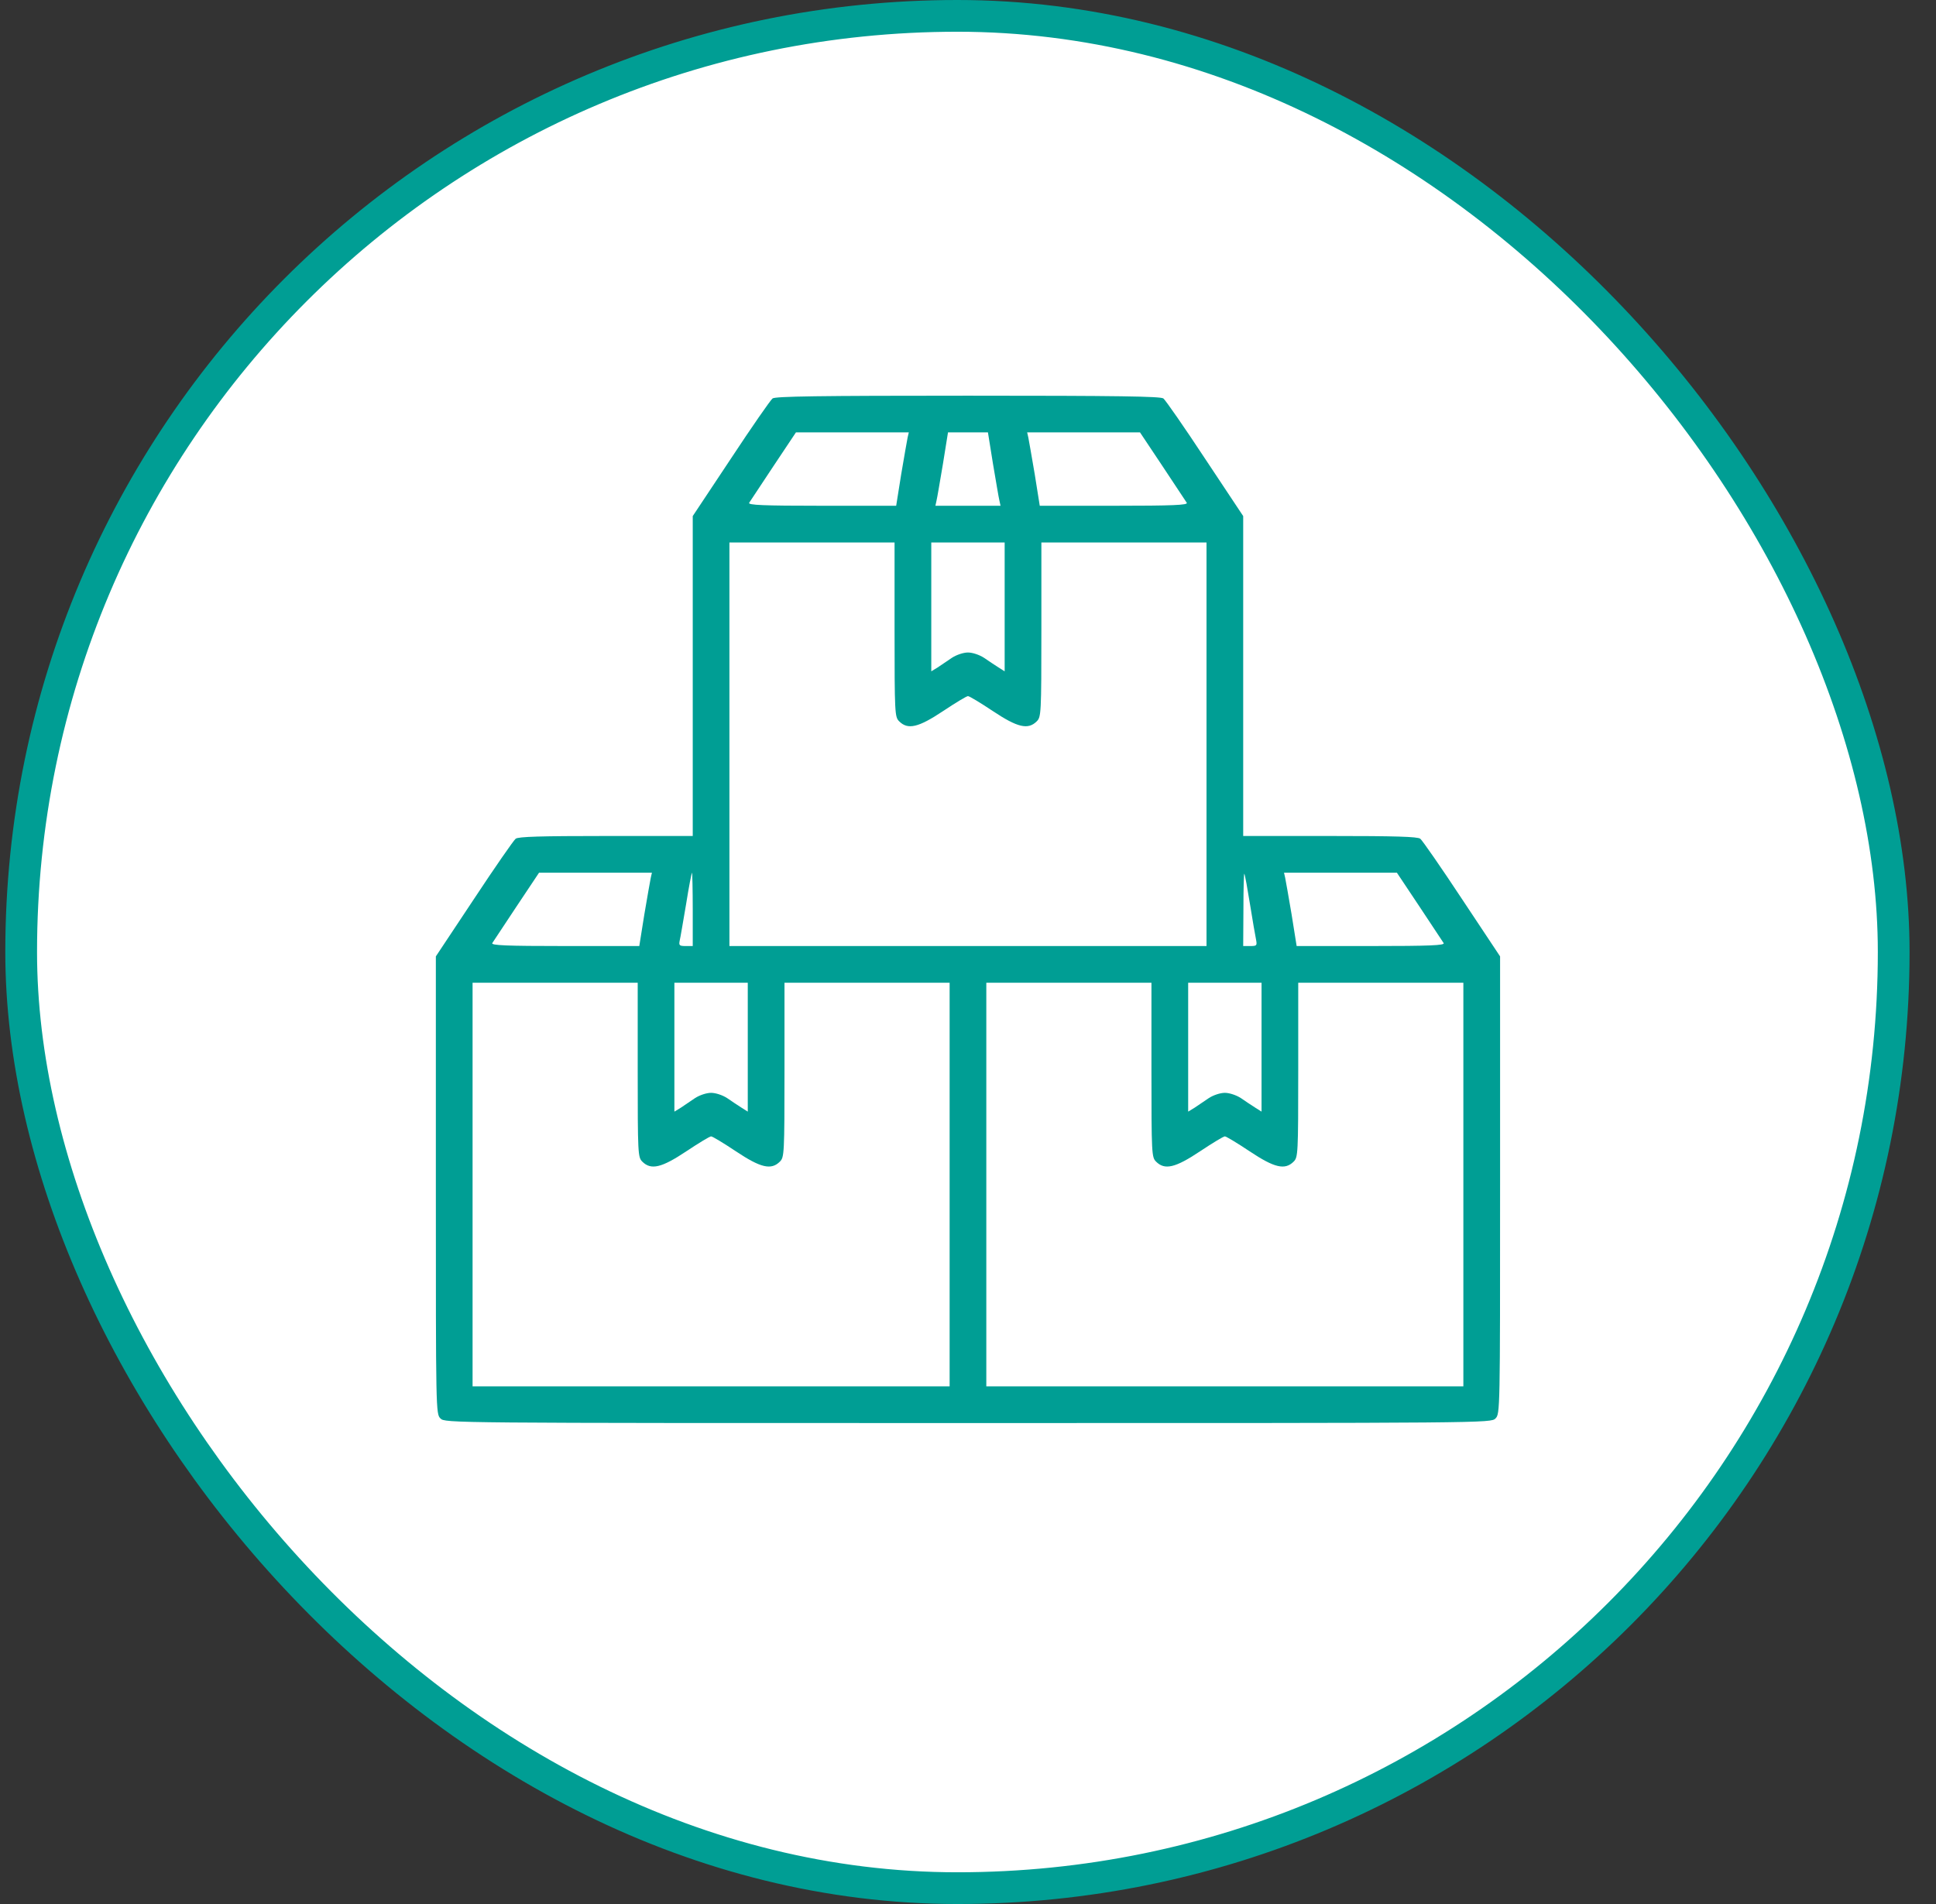
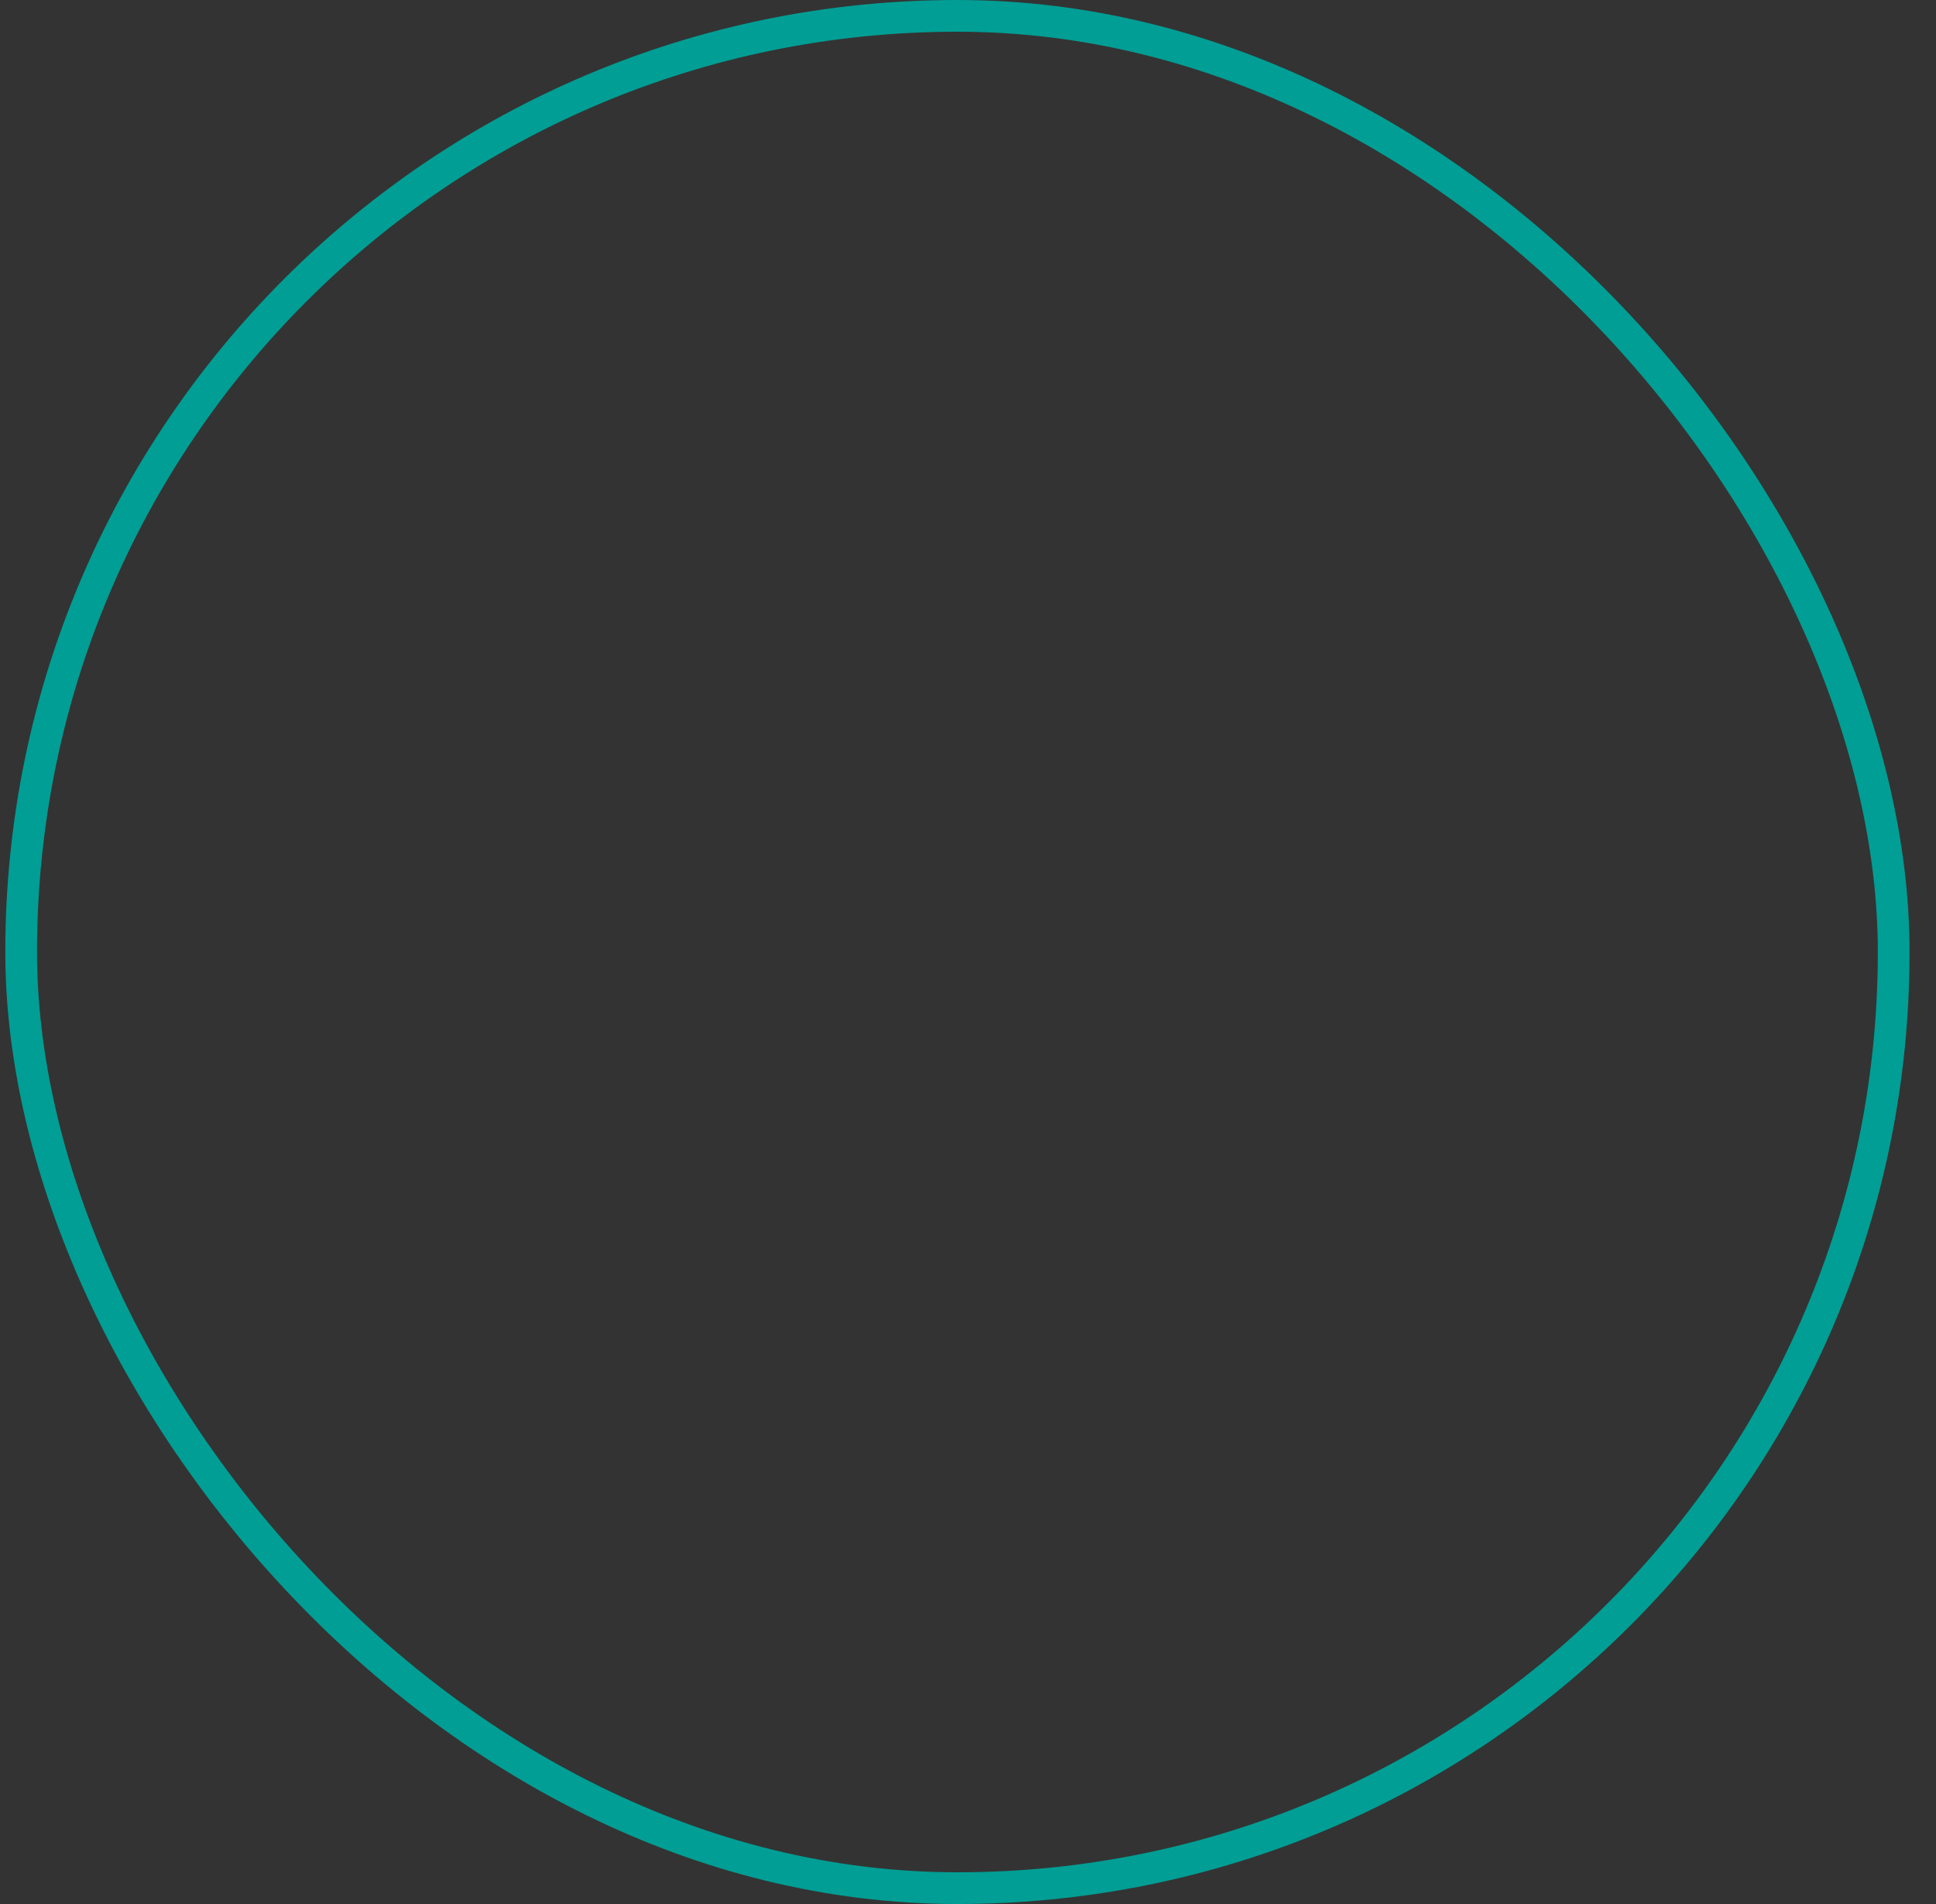
<svg xmlns="http://www.w3.org/2000/svg" width="61" height="60" viewBox="0 0 61 60" fill="none">
  <rect x="0" y="0" width="61" height="60" fill="#333333" stroke="none" />
-   <rect x="0.667" y="0.5" width="59" height="59" rx="29.5" fill="white" />
  <rect x="0.667" y="0.5" width="59" height="59" rx="29.5" stroke="#009E94" />
-   <path d="M24.342 12.556C24.277 12.606 23.684 13.459 23.027 14.456L21.827 16.263V21.3V26.344H19.096C17.021 26.344 16.335 26.365 16.248 26.43C16.183 26.481 15.591 27.334 14.933 28.331L13.733 30.138V37.343C13.733 44.461 13.733 44.555 13.878 44.699C14.023 44.844 14.116 44.844 30.499 44.844C46.882 44.844 46.976 44.844 47.12 44.699C47.265 44.555 47.265 44.461 47.265 37.343V30.138L46.065 28.331C45.407 27.334 44.815 26.481 44.75 26.43C44.663 26.365 43.977 26.344 41.903 26.344H39.171V21.3V16.263L37.971 14.456C37.314 13.459 36.721 12.606 36.656 12.556C36.569 12.49 35.225 12.469 30.499 12.469C25.773 12.469 24.429 12.49 24.342 12.556ZM28.598 13.784C28.577 13.878 28.49 14.398 28.396 14.94L28.237 15.938H25.896C24.038 15.938 23.561 15.916 23.605 15.844C23.634 15.8 23.981 15.28 24.371 14.687L25.079 13.625H26.857H28.635L28.598 13.784ZM31.287 14.615C31.381 15.164 31.467 15.685 31.489 15.771L31.525 15.938H30.499H29.473L29.509 15.771C29.531 15.685 29.617 15.164 29.711 14.615L29.87 13.625H30.499H31.128L31.287 14.615ZM36.627 14.687C37.017 15.28 37.364 15.8 37.393 15.844C37.437 15.916 36.96 15.938 35.102 15.938H32.761L32.602 14.94C32.508 14.398 32.421 13.878 32.4 13.784L32.364 13.625H34.141H35.919L36.627 14.687ZM28.186 19.84C28.186 22.492 28.194 22.593 28.331 22.73C28.606 23.005 28.938 22.926 29.719 22.405C30.109 22.145 30.456 21.936 30.499 21.936C30.542 21.936 30.889 22.145 31.279 22.405C32.06 22.926 32.392 23.005 32.667 22.73C32.804 22.593 32.812 22.492 32.812 19.84V17.094H35.413H38.015V23.453V29.812H30.499H22.983V23.453V17.094H25.585H28.186V19.84ZM31.655 19.124V21.155L31.46 21.032C31.345 20.96 31.142 20.823 31.005 20.729C30.86 20.635 30.644 20.562 30.499 20.562C30.355 20.562 30.138 20.635 29.993 20.729C29.856 20.823 29.654 20.96 29.545 21.032L29.343 21.155V19.124V17.094H30.499H31.655V19.124ZM20.505 27.659C20.483 27.753 20.396 28.273 20.302 28.815L20.143 29.812H17.802C15.945 29.812 15.468 29.791 15.511 29.719C15.54 29.675 15.887 29.155 16.277 28.562L16.985 27.5H18.763H20.541L20.505 27.659ZM21.827 28.656V29.812H21.603C21.408 29.812 21.386 29.791 21.415 29.646C21.437 29.56 21.524 29.039 21.618 28.49C21.704 27.948 21.791 27.5 21.805 27.5C21.813 27.5 21.827 28.02 21.827 28.656ZM39.388 28.512C39.467 29.01 39.554 29.502 39.576 29.61C39.612 29.798 39.597 29.812 39.395 29.812H39.171L39.178 28.635C39.178 27.991 39.193 27.493 39.207 27.536C39.229 27.572 39.308 28.013 39.388 28.512ZM44.721 28.562C45.111 29.155 45.458 29.675 45.487 29.719C45.53 29.791 45.053 29.812 43.196 29.812H40.855L40.696 28.815C40.602 28.273 40.515 27.753 40.493 27.659L40.457 27.5H42.235H44.013L44.721 28.562ZM20.093 33.715C20.093 36.367 20.1 36.468 20.237 36.605C20.512 36.88 20.844 36.801 21.625 36.28C22.015 36.02 22.362 35.81 22.405 35.81C22.449 35.81 22.796 36.02 23.186 36.28C23.966 36.801 24.299 36.88 24.573 36.605C24.71 36.468 24.718 36.367 24.718 33.715V30.969H27.319H29.921V37.328V43.688H22.405H14.89V37.328V30.969H17.491H20.093V33.715ZM23.561 32.999V35.03L23.366 34.907C23.251 34.835 23.048 34.698 22.911 34.604C22.767 34.51 22.55 34.438 22.405 34.438C22.261 34.438 22.044 34.51 21.899 34.604C21.762 34.698 21.56 34.835 21.451 34.907L21.249 35.03V32.999V30.969H22.405H23.561V32.999ZM36.28 33.715C36.28 36.367 36.288 36.468 36.425 36.605C36.699 36.88 37.032 36.801 37.812 36.28C38.203 36.02 38.549 35.81 38.593 35.81C38.636 35.81 38.983 36.02 39.373 36.28C40.154 36.801 40.486 36.88 40.761 36.605C40.898 36.468 40.905 36.367 40.905 33.715V30.969H43.507H46.108V37.328V43.688H38.593H31.077V37.328V30.969H33.679H36.28V33.715ZM39.749 32.999V35.03L39.554 34.907C39.438 34.835 39.236 34.698 39.099 34.604C38.954 34.51 38.737 34.438 38.593 34.438C38.448 34.438 38.231 34.51 38.087 34.604C37.95 34.698 37.747 34.835 37.639 34.907L37.437 35.03V32.999V30.969H38.593H39.749V32.999Z" fill="#009E94" />
</svg>